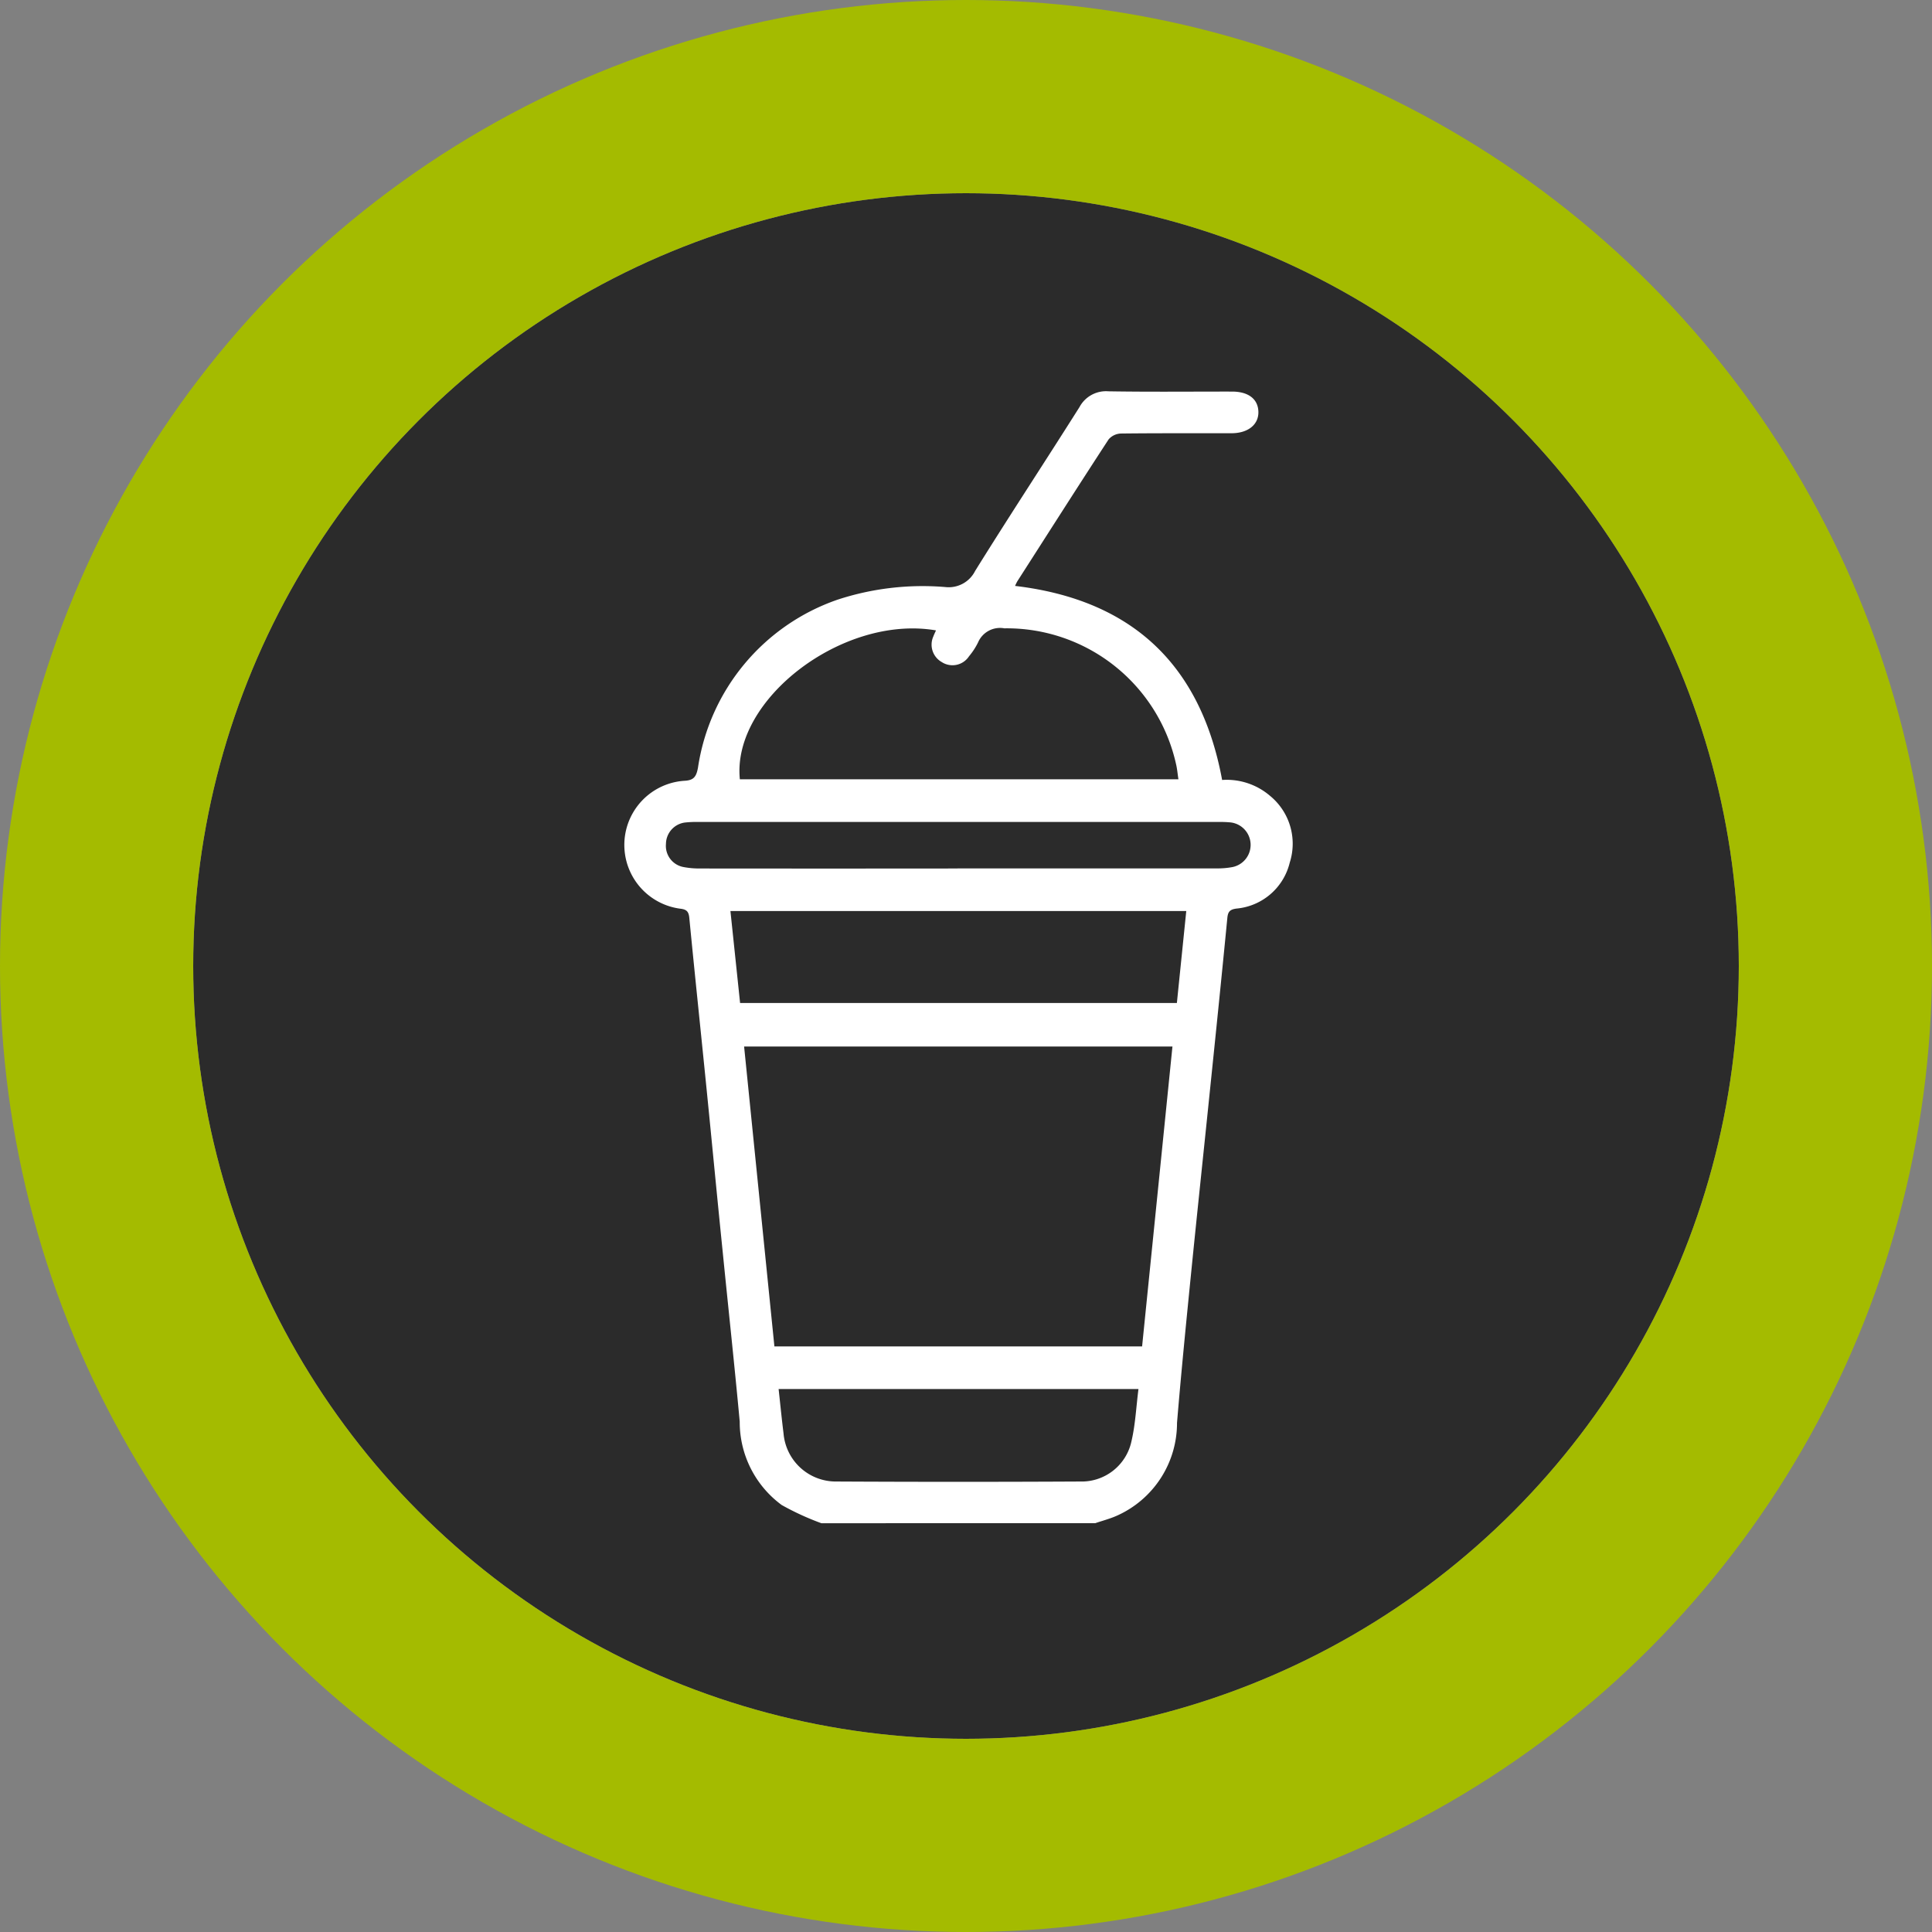
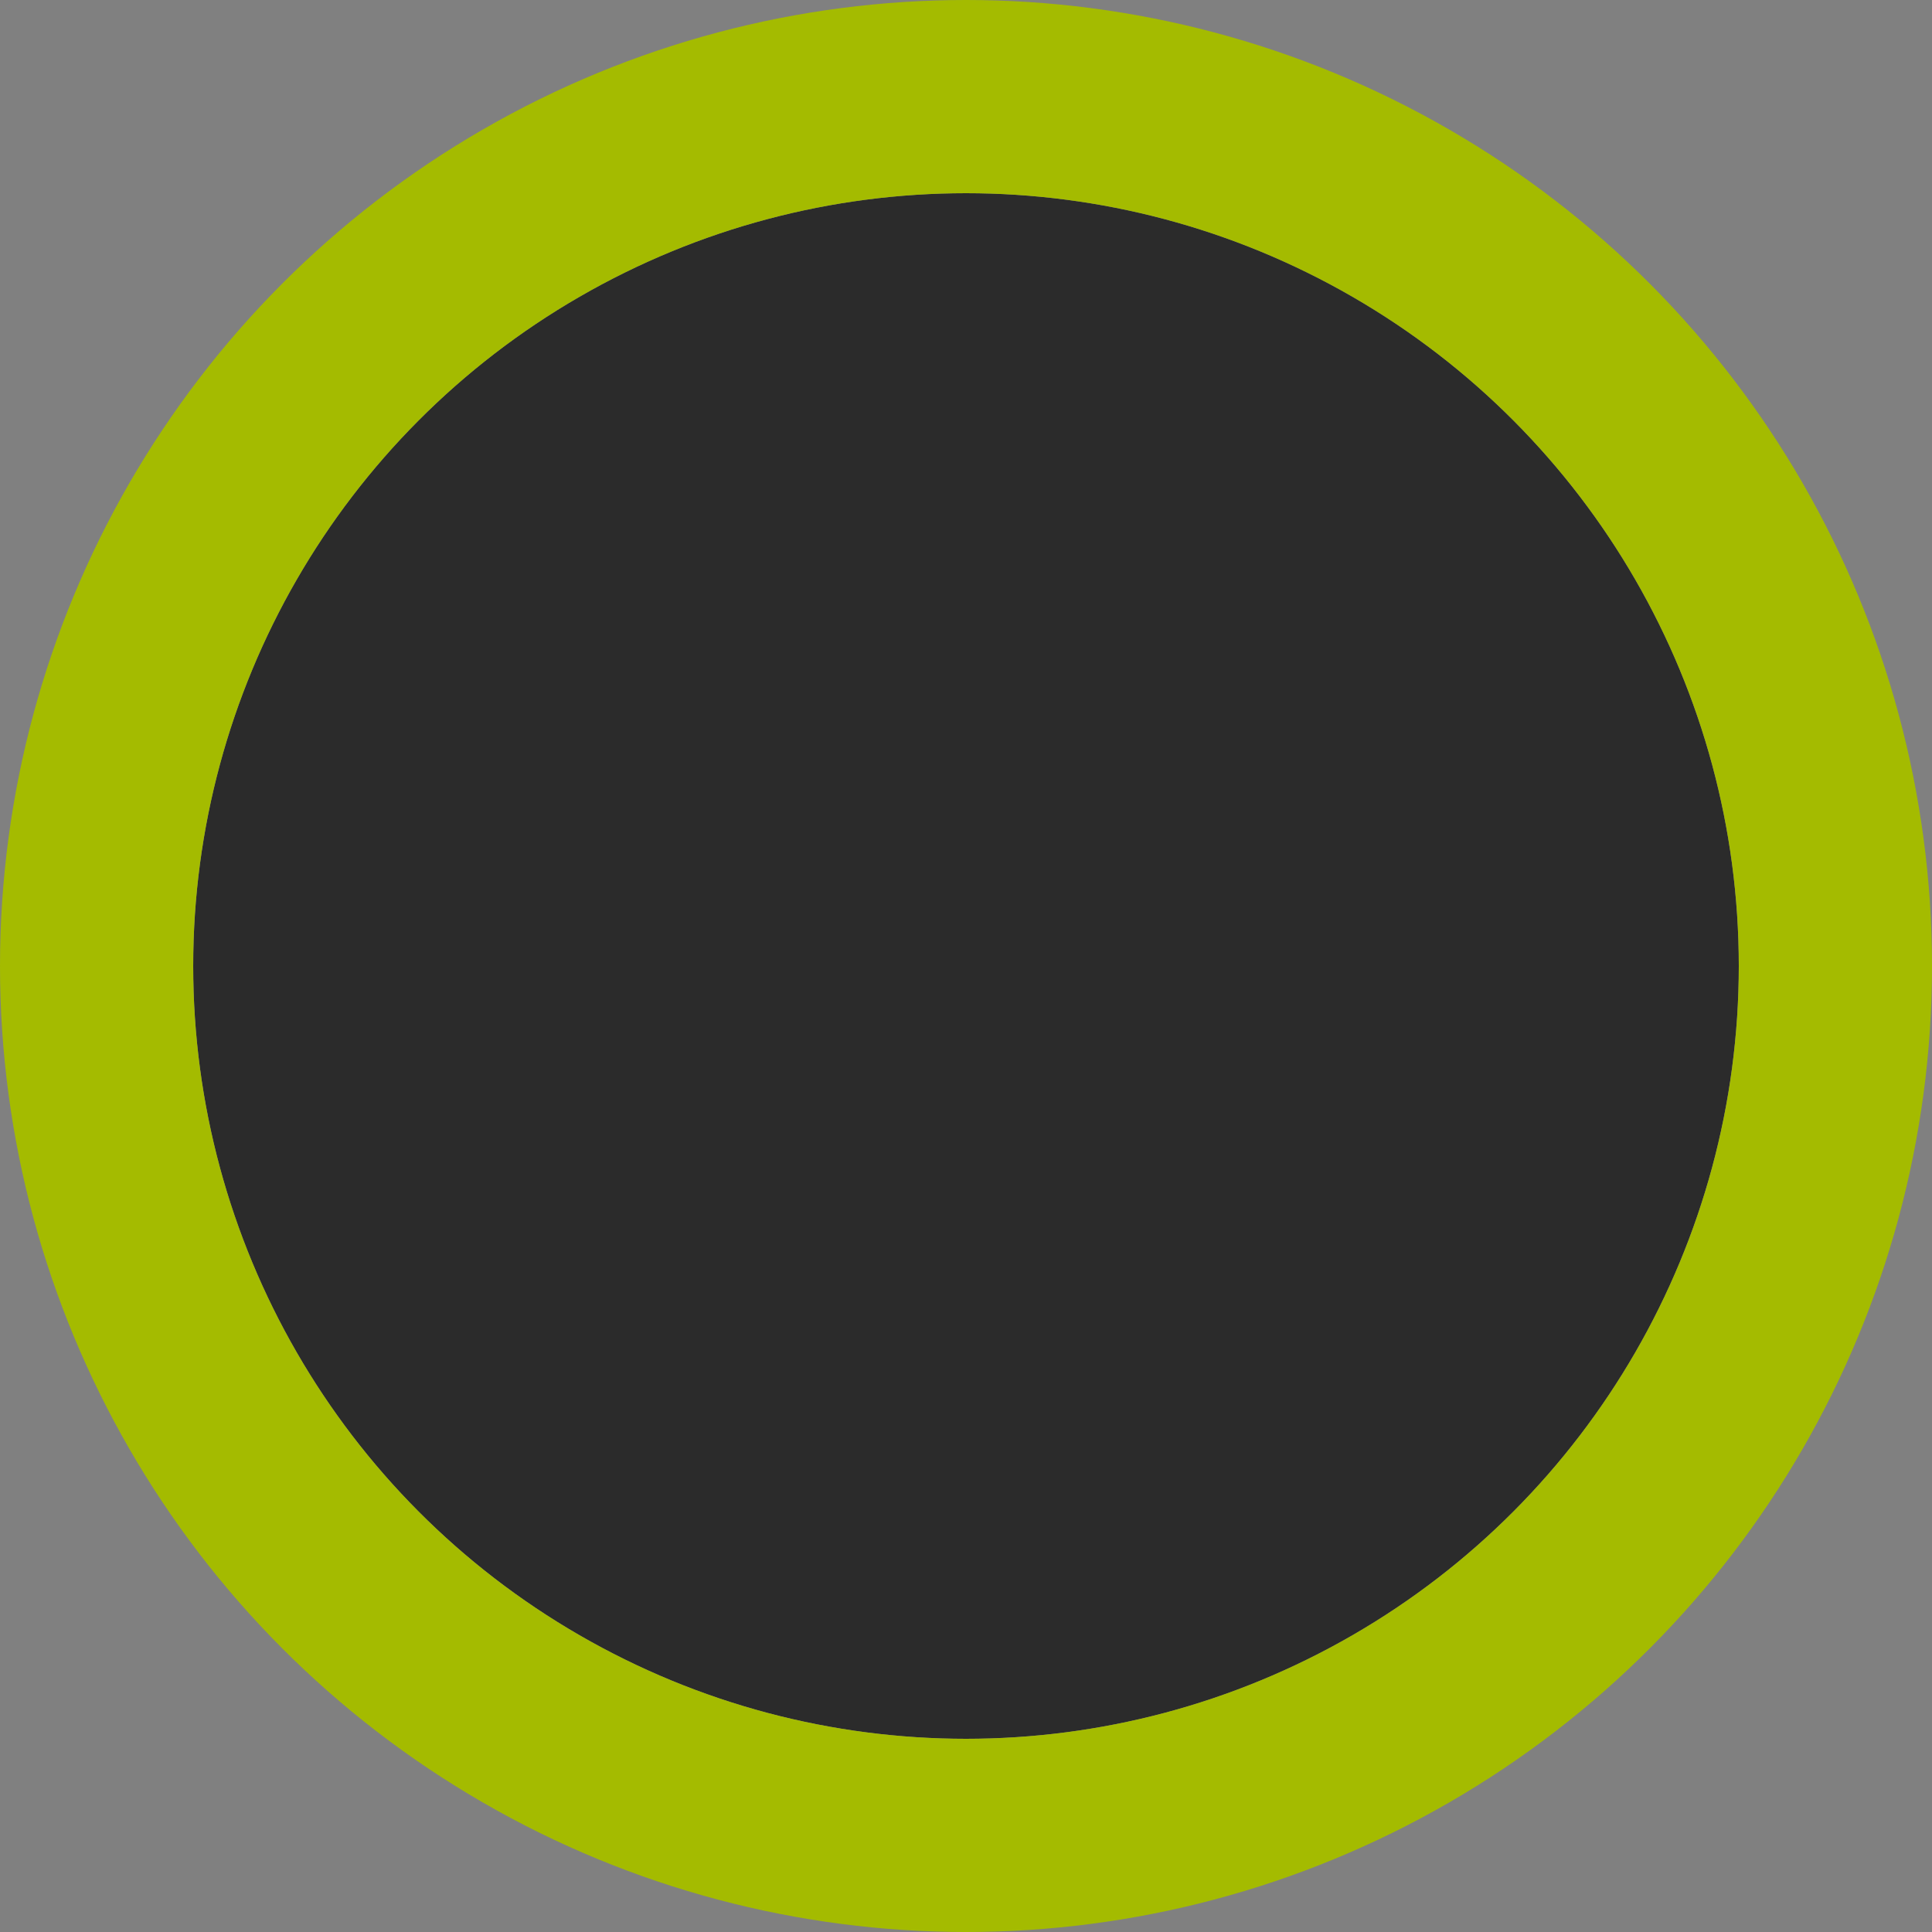
<svg xmlns="http://www.w3.org/2000/svg" width="100" height="100" viewBox="0 0 100 100">
  <rect x="0" y="0" width="100" height="100" fill="#808080" stroke="none" />
  <defs>
    <clipPath id="clip-path">
-       <rect id="Rectangle_323" data-name="Rectangle 323" width="34.595" height="58.589" fill="#fff" />
-     </clipPath>
+       </clipPath>
  </defs>
  <g id="Group_447" data-name="Group 447" transform="translate(-177 -1525)">
    <g id="Ellipse_47" data-name="Ellipse 47" transform="translate(187 1535)" fill="#2b2b2b" stroke="#a4bb00" stroke-width="10">
      <circle cx="40" cy="40" r="40" stroke="none" />
      <circle cx="40" cy="40" r="45" fill="none" />
    </g>
    <g id="Group_420" data-name="Group 420" transform="translate(209.315 1545.254)">
      <g id="Group_419" data-name="Group 419" clip-path="url(#clip-path)">
-         <path id="Path_305" data-name="Path 305" d="M10.2,58.588a14.112,14.112,0,0,1-2.052-.941,5.326,5.326,0,0,1-2.175-4.32c-.272-2.937-.59-5.871-.883-8.806C4.8,41.68,4.531,38.838,4.246,36c-.292-2.916-.6-5.831-.883-8.749-.033-.342-.157-.437-.48-.473a3.328,3.328,0,0,1,.2-6.617c.5-.02.64-.194.73-.685a10.9,10.9,0,0,1,7.227-8.692,14.129,14.129,0,0,1,5.577-.652,1.53,1.53,0,0,0,1.542-.837c1.769-2.846,3.611-5.645,5.4-8.478A1.556,1.556,0,0,1,25.055,0c2.134.035,4.27.012,6.4.014.849,0,1.349.388,1.364,1.048s-.534,1.106-1.387,1.108c-1.906.005-3.813-.008-5.719.015a.883.883,0,0,0-.644.3c-1.592,2.439-3.157,4.9-4.728,7.349a2.575,2.575,0,0,0-.116.239q9.058,1.072,10.717,10.044a3.445,3.445,0,0,1,2.474.817,3.2,3.2,0,0,1,1.026,3.459,3.127,3.127,0,0,1-2.76,2.381c-.33.046-.438.152-.47.484-.288,2.974-.593,5.947-.9,8.92-.328,3.2-.669,6.4-.989,9.6-.253,2.538-.506,5.076-.716,7.618a5.249,5.249,0,0,1-3.108,4.8c-.36.162-.748.261-1.123.389ZM7.768,49.436H26.8l1.571-15.521H6.2L7.768,49.436m8.367-37.06c-4.811-.833-10.579,3.573-10.155,7.706h22.7c-.044-.289-.064-.534-.12-.772a8.979,8.979,0,0,0-8.89-7.042,1.237,1.237,0,0,0-1.361.73,3.538,3.538,0,0,1-.467.716,1.021,1.021,0,0,1-1.413.3A1.035,1.035,0,0,1,16,12.677c.032-.089.075-.175.131-.3M5.991,31.662H28.6l.486-4.76H5.492l.5,4.76m20.62,19.979H7.986c.087.793.161,1.547.255,2.3a2.717,2.717,0,0,0,2.727,2.488q6.318.033,12.637,0a2.636,2.636,0,0,0,2.648-2.1c.2-.864.241-1.763.359-2.691M17.245,24.695q6.72,0,13.441,0a4.2,4.2,0,0,0,.793-.07,1.171,1.171,0,0,0-.109-2.312,5.959,5.959,0,0,0-.628-.023q-13.469,0-26.938,0a5.413,5.413,0,0,0-.628.026,1.127,1.127,0,0,0-1.021,1.109,1.113,1.113,0,0,0,.914,1.2,4.407,4.407,0,0,0,.85.074q6.663.007,13.326,0" transform="translate(0 0)" fill="#fff" />
-       </g>
+         </g>
    </g>
  </g>
</svg>